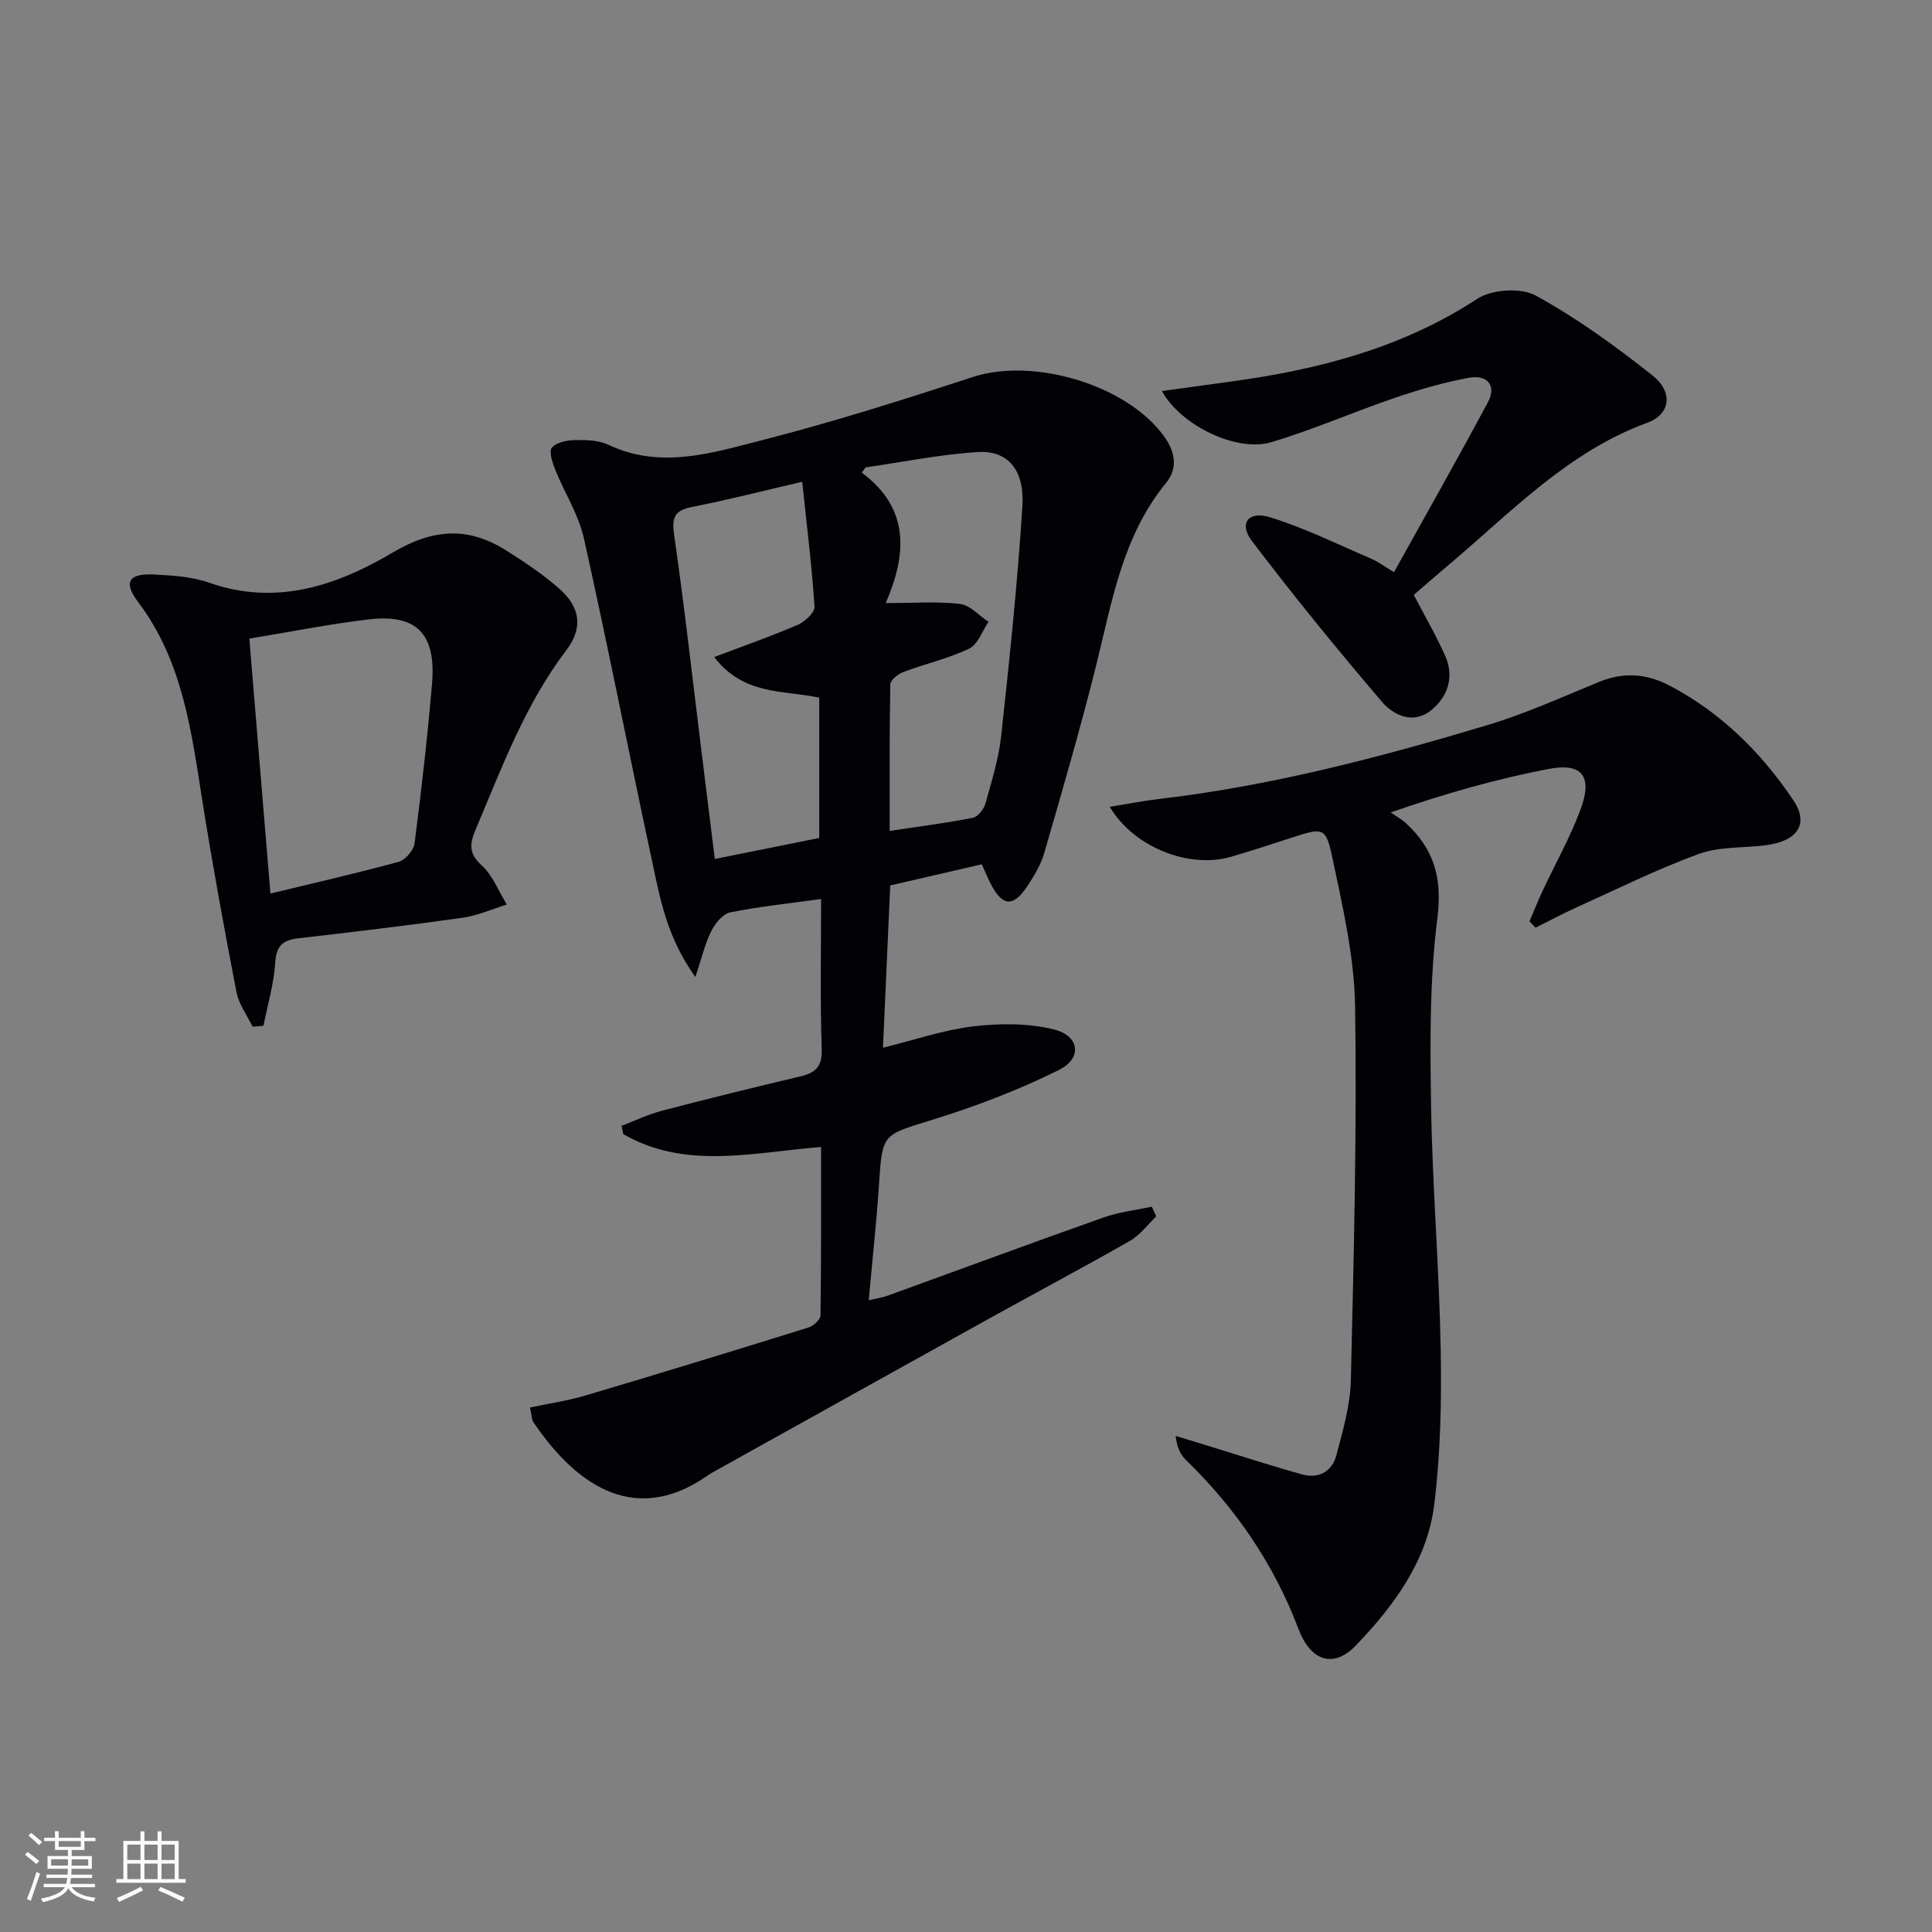
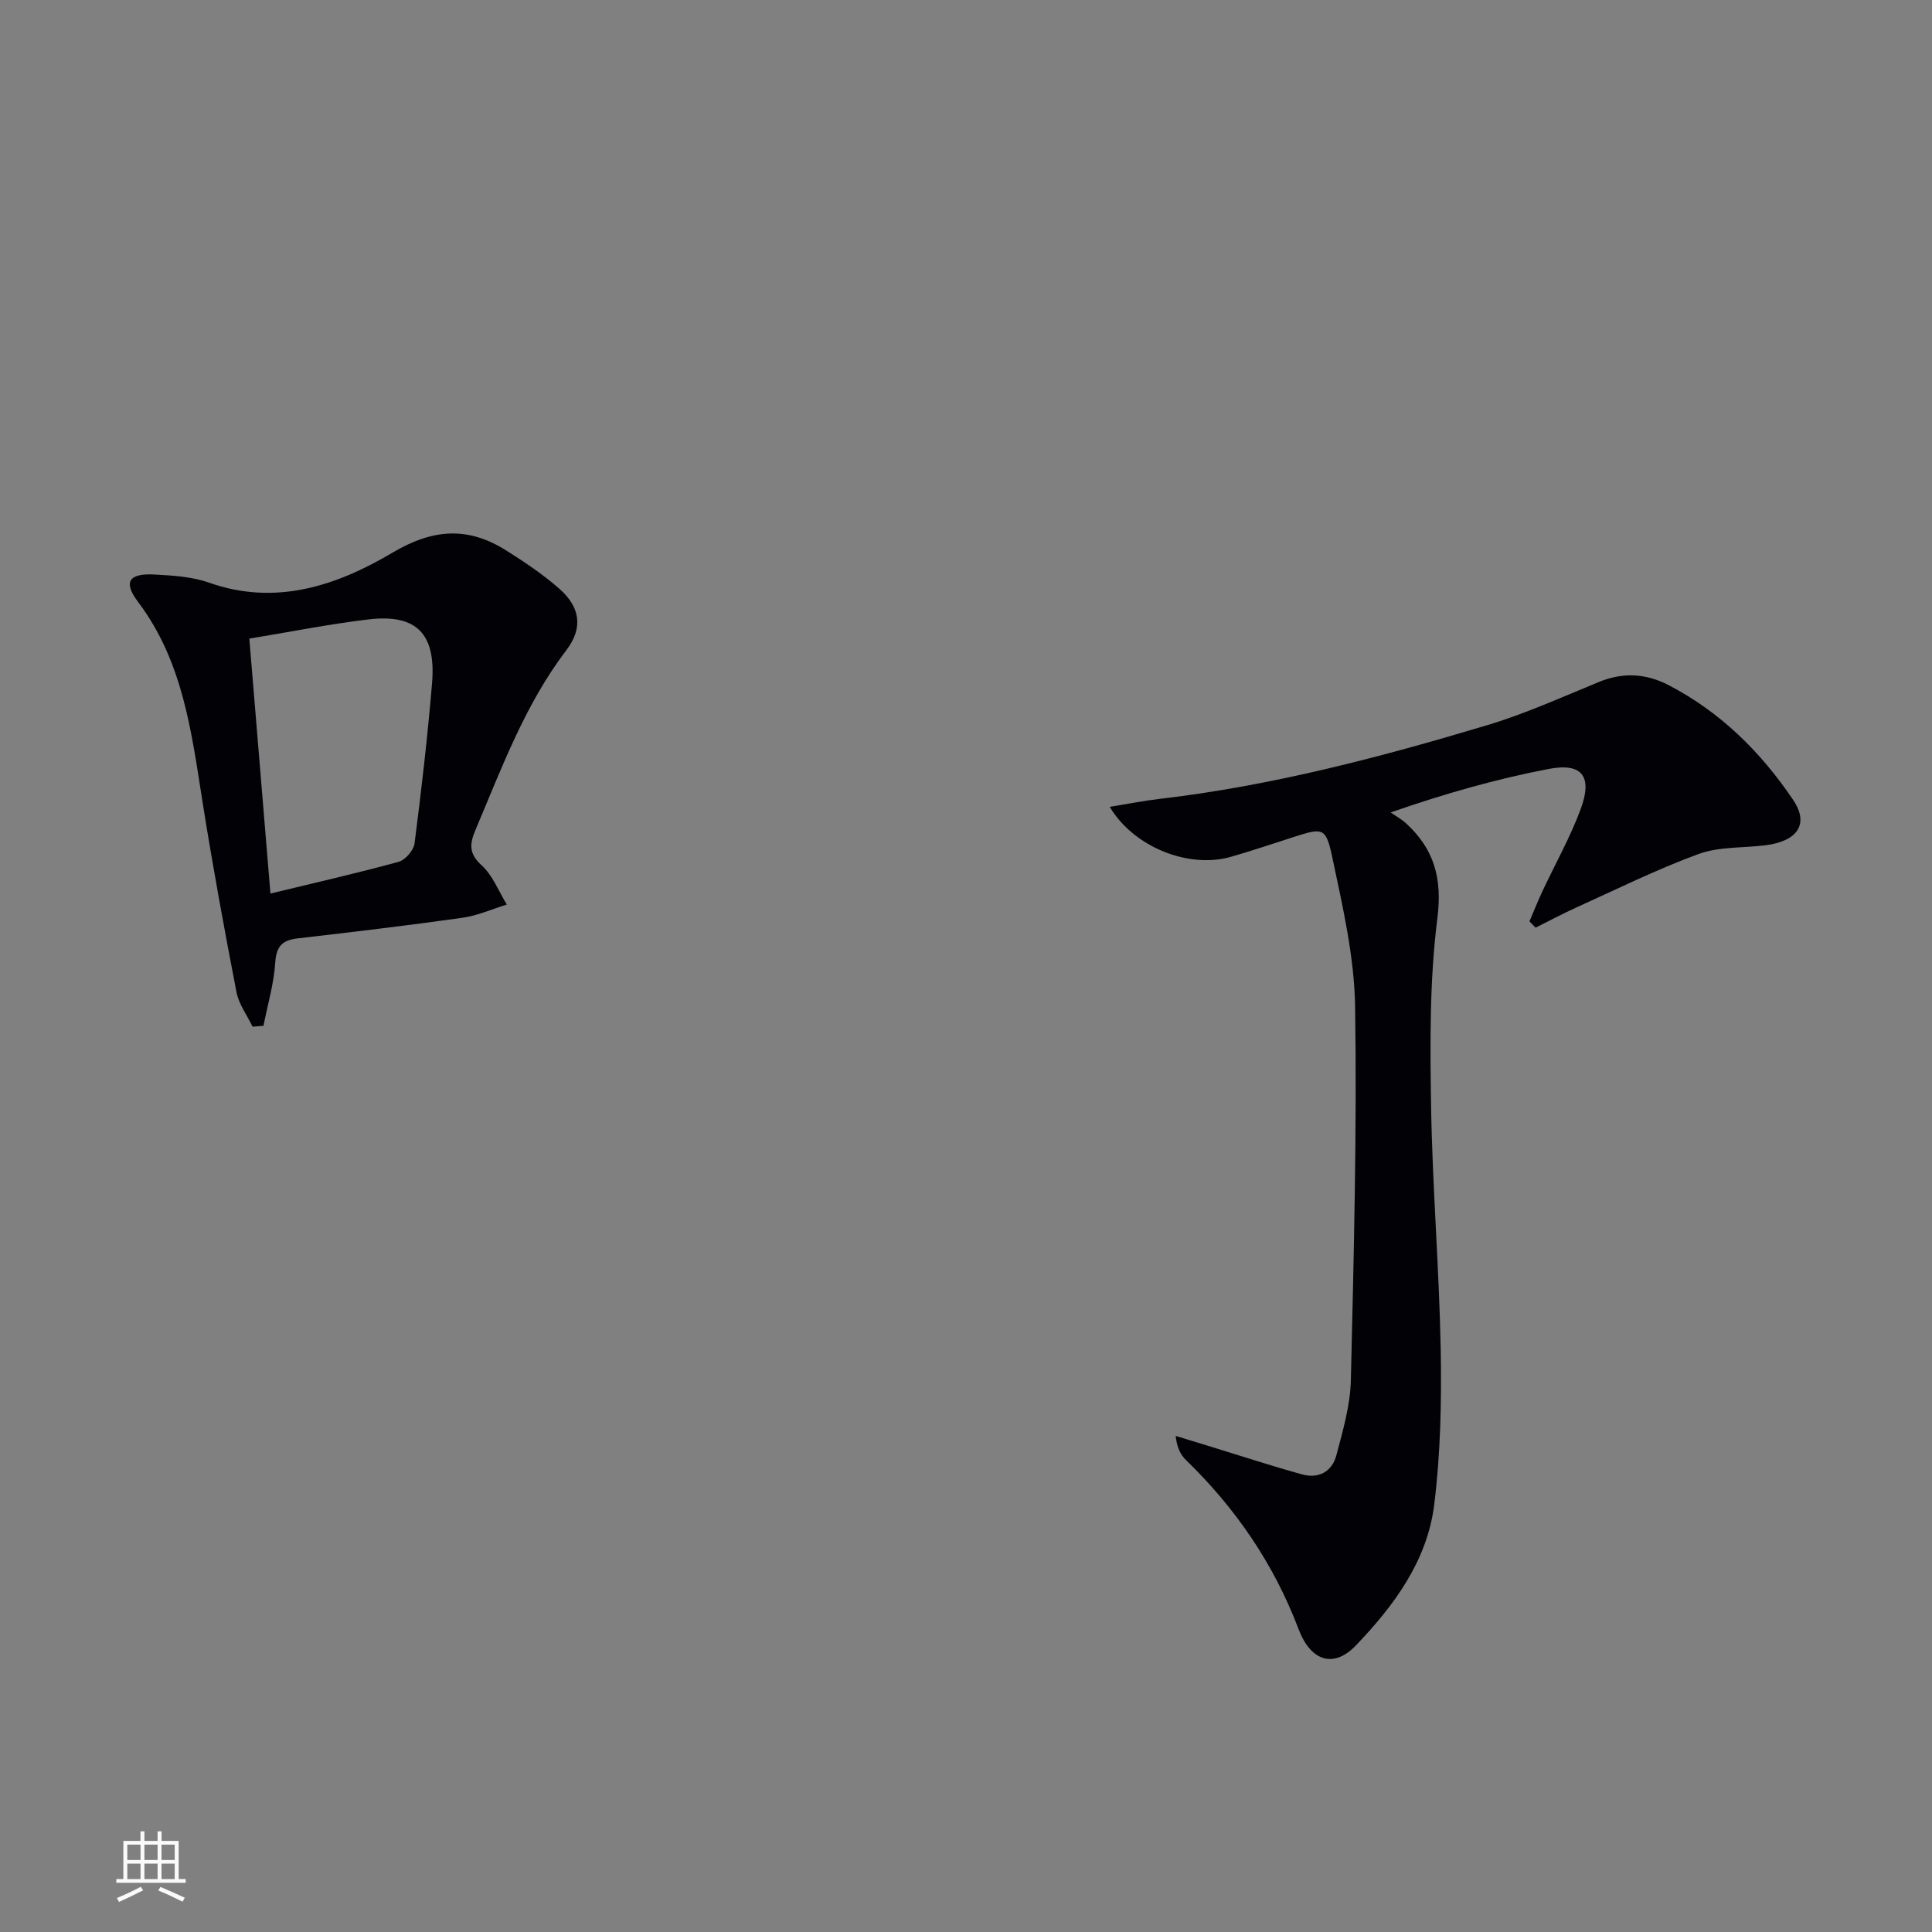
<svg xmlns="http://www.w3.org/2000/svg" enable-background="new 0 0 400 400" viewBox="0 0 400 400">
  <rect x="0" y="0" width="400" height="400" fill="#808080" stroke="none" />
  <g fill="#010106">
-     <path d="m143.97 202.27c-5.95-8.27-7.32-16.33-9.01-24.21-4.76-22.2-9.13-44.49-14.08-66.65-1.1-4.92-4.02-9.41-5.93-14.17-.58-1.46-1.35-3.8-.68-4.57.97-1.11 3.15-1.53 4.83-1.56 2.3-.04 4.86.03 6.87.98 10.75 5.09 21.33 1.72 31.63-.91 14.75-3.77 29.31-8.38 43.79-13.12 12.54-4.11 31.9 1.59 39.61 12.27 2.28 3.15 2.96 6.56.4 9.68-9.02 11.01-11.16 24.53-14.45 37.73-3.25 13.02-7 25.91-10.73 38.8-.72 2.5-2.15 4.88-3.62 7.07-2.87 4.27-5.08 4.02-7.49-.64-.6-1.16-1.09-2.38-1.84-4.03-6.26 1.45-12.48 2.88-18.96 4.38-.5 11.2-.99 22.13-1.5 33.6 6.59-1.62 12.56-3.69 18.69-4.42 5.48-.65 11.35-.68 16.65.62 5.39 1.32 5.99 5.97 1.06 8.42-8.4 4.18-17.29 7.55-26.26 10.33-10.25 3.17-10.28 2.74-10.97 13.45-.51 7.78-1.37 15.53-2.12 23.89 1.7-.41 2.93-.59 4.06-1 14.84-5.38 29.63-10.86 44.51-16.13 3.21-1.14 6.68-1.52 10.03-2.25.31.67.62 1.34.93 2.01-1.81 1.72-3.36 3.88-5.47 5.08-9.66 5.52-19.5 10.73-29.23 16.13-18.76 10.4-37.5 20.86-56.25 31.29-.72.4-1.45.81-2.13 1.28-15.62 10.81-27.83.72-35.84-11.13-.42-.62-.39-1.54-.74-3.08 4.01-.85 7.88-1.41 11.59-2.52 15.41-4.57 30.77-9.28 46.12-14.06 1.01-.32 2.43-1.64 2.44-2.52.16-11.62.11-23.25.11-34.84-14.2 1.13-28.04 4.78-40.95-2.67-.12-.57-.23-1.14-.35-1.71 2.79-1.06 5.52-2.38 8.39-3.13 9.47-2.48 18.98-4.83 28.51-7.07 3.14-.74 4.65-1.92 4.54-5.62-.34-10.27-.13-20.57-.13-31.14-6.71.93-12.83 1.55-18.82 2.77-1.54.31-3.12 2.29-3.92 3.88-1.29 2.56-1.94 5.45-3.29 9.49zm40.23-30.24c6.17-.93 11.74-1.63 17.24-2.72 1.04-.21 2.26-1.79 2.59-2.96 1.29-4.63 2.75-9.29 3.26-14.04 1.72-15.83 3.39-31.68 4.39-47.57.47-7.45-3.05-11.5-9.12-11.15-7.82.46-15.58 2.07-23.36 3.18-.26.36-.52.72-.78 1.08 9.88 7.36 9.42 16.69 4.96 27.01 5.83 0 10.65-.38 15.37.18 2.09.25 3.95 2.41 5.91 3.7-1.31 1.91-2.2 4.68-4.01 5.55-4.3 2.06-9.06 3.13-13.56 4.82-1.13.42-2.75 1.68-2.76 2.57-.2 9.96-.13 19.91-.13 30.35zm-18.11-72.28c-8.21 1.9-15.4 3.75-22.67 5.18-3.53.69-4.41 1.93-3.87 5.67 2.11 14.61 3.75 29.3 5.56 43.96.95 7.68 1.9 15.36 2.88 23.28 7.66-1.54 14.61-2.94 21.63-4.35 0-9.96 0-19.65 0-29.05-7.56-1.6-15.66-.45-21.75-8.41 6.32-2.39 11.9-4.33 17.3-6.67 1.48-.64 3.55-2.55 3.47-3.76-.55-8.37-1.59-16.72-2.55-25.85z" />
    <path d="m316.66 190.76c.88-2.06 1.71-4.14 2.65-6.17 2.67-5.71 5.8-11.23 7.97-17.12 2.47-6.7.3-9.59-6.58-8.28-10.85 2.07-21.52 5.1-32.78 9.02 1.08.75 2.26 1.39 3.21 2.27 5.8 5.34 7.51 11.37 6.46 19.65-1.62 12.81-1.51 25.9-1.3 38.85.27 16.79 1.68 33.56 1.99 50.35.19 10.75-.02 21.6-1.35 32.25-1.45 11.6-8.34 20.89-16.24 29.12-4.5 4.69-9.27 3.36-11.84-3.42-5.12-13.5-13.01-25-23.31-35-1.12-1.09-1.87-2.56-2.13-4.99 2.41.74 4.81 1.48 7.22 2.21 6.33 1.94 12.62 4.01 19 5.77 3.38.93 6.16-.61 7.04-3.93 1.35-5.11 2.89-10.35 3.01-15.57.61-25.79 1.27-51.61.88-77.39-.16-10.32-2.57-20.68-4.72-30.87-1.33-6.31-1.96-6.16-8.2-4.15-4.26 1.38-8.51 2.8-12.82 4.04-8.59 2.47-20.01-1.89-25.06-10.35 3.72-.6 6.97-1.26 10.26-1.64 23.16-2.7 45.61-8.59 67.86-15.26 7.91-2.37 15.51-5.82 23.17-8.96 4.99-2.05 9.77-1.76 14.44.67 10.73 5.58 19.09 13.85 25.77 23.77 3.36 4.98.92 8.57-5.87 9.39-4.61.56-9.53.25-13.77 1.81-8.67 3.18-16.99 7.32-25.42 11.13-2.8 1.27-5.51 2.73-8.27 4.1-.41-.43-.84-.87-1.27-1.3z" />
    <path d="m52.29 212.56c-1.14-2.38-2.85-4.65-3.33-7.16-2.52-13.01-4.91-26.04-6.99-39.13-2.31-14.6-4.04-29.27-13.4-41.67-3.12-4.14-1.89-5.94 3.44-5.65 3.78.2 7.74.44 11.26 1.68 13.88 4.91 26.52.59 38-6.21 8.45-5.01 15.68-5.41 23.57-.43 3.78 2.38 7.53 4.9 10.89 7.83 4.41 3.85 5.05 8.16 1.52 12.8-8.58 11.28-13.37 24.38-18.81 37.21-1.21 2.86-1.42 4.88 1.28 7.33 2.3 2.09 3.51 5.36 5.21 8.12-3.07.94-6.08 2.3-9.22 2.74-11.33 1.6-22.69 2.94-34.06 4.26-3.14.36-4.44 1.57-4.66 4.98-.29 4.41-1.58 8.75-2.44 13.12-.78.06-1.52.12-2.26.18zm3.7-27.56c9.53-2.31 18.09-4.25 26.54-6.57 1.39-.38 3.12-2.39 3.3-3.82 1.42-11.01 2.69-22.06 3.62-33.12.86-10.33-3.23-14.44-13.22-13.24-8.01.95-15.95 2.54-24.61 3.97 1.46 17.78 2.9 35.08 4.37 52.78z" />
-     <path d="m292.71 123.17c2.29 4.4 4.62 8.39 6.49 12.59 1.92 4.31.62 8.39-2.82 11.23-3.71 3.06-7.82 1.17-10.28-1.71-9.25-10.84-18.27-21.9-26.88-33.24-2.79-3.67-.82-6.36 3.78-4.93 7.22 2.24 14.07 5.65 21.05 8.63 1.21.52 2.28 1.35 4.56 2.73 6.53-11.77 13.14-23.4 19.44-35.18 1.93-3.61-.28-5.74-3.85-5.09-5.19.94-10.32 2.44-15.32 4.14-8.62 2.94-17.01 6.63-25.72 9.22-7.14 2.12-18.74-3.51-22.59-10.6 4.96-.68 9.62-1.32 14.28-1.96 18.07-2.48 35.39-6.91 50.98-17.12 3.02-1.98 9.03-2.38 12.12-.69 8.52 4.66 16.51 10.47 24.15 16.52 4.39 3.48 3.77 8.05-1.05 9.82-16.32 5.97-27.96 18.3-40.74 29.1-2.67 2.24-5.28 4.54-7.6 6.54z" />
  </g>
-   <path d="m5.17 384 .55-.58c.85.61 1.65 1.24 2.4 1.87l-.59.64c-.83-.73-1.62-1.38-2.36-1.93m1.22 9.53-.82-.34c.71-1.76 1.37-3.64 1.98-5.63.24.13.5.25.76.36-.6 1.67-1.24 3.54-1.92 5.61m-.5-13.5.57-.54c.56.44 1.31 1.06 2.26 1.87l-.64.64c-.68-.66-1.41-1.32-2.19-1.97m3.25.46h2.24v-1.36h.77v1.36h4.57v-1.36h.76v1.36h2.28v.69h-2.28v1.84h-2.64v1.26h4.18v2.64h-4.21c0 .45-.02.86-.05 1.21h4.32v.69h-4.38c-.04.34-.1.75-.19 1.22h5.15v.69h-4.82c.87 1.19 2.51 1.92 4.93 2.19-.17.32-.3.57-.37.76-2.77-.49-4.52-1.41-5.26-2.76-.56 1.26-2.3 2.23-5.24 2.9-.12-.24-.26-.48-.43-.72 2.73-.55 4.38-1.34 4.96-2.38h-4.38v-.69h4.65c.1-.38.17-.79.21-1.22h-4.32v-.69h4.4c.03-.34.05-.75.05-1.21h-4.2v-2.64h4.23v-1.26h-2.69v-1.84h-2.24zm1.46 4.46v1.29h3.45c.01-.4.02-.57.01-.53v-.32-.45h-3.46zm1.55-2.59h4.57v-1.19h-4.57zm6.11 2.59h-3.42v.77c-.01.19-.01.37-.02.53h3.44z" fill="#fafafc" />
  <path d="m32.63 379.16h.82v1.98h3.54v7.89h1.46v.78h-14.37v-.78h1.46v-7.89h3.54v-1.98h.82v1.98h2.73zm-3.49 11.48.5.73c-1.61.82-3.28 1.63-5 2.41-.13-.27-.28-.55-.44-.82 1.75-.72 3.4-1.49 4.94-2.32m-2.78-5.55h2.73v-3.18h-2.73zm0 3.95h2.73v-3.2h-2.73zm3.54-3.95h2.73v-3.18h-2.73zm0 3.95h2.73v-3.2h-2.73zm7.89 4.68c-1.84-.92-3.51-1.7-5.02-2.32l.45-.73c1.89.8 3.57 1.55 5.04 2.23zm-1.62-11.81h-2.73v3.18h2.73zm-2.73 7.13h2.73v-3.2h-2.73z" fill="#fafafc" />
</svg>